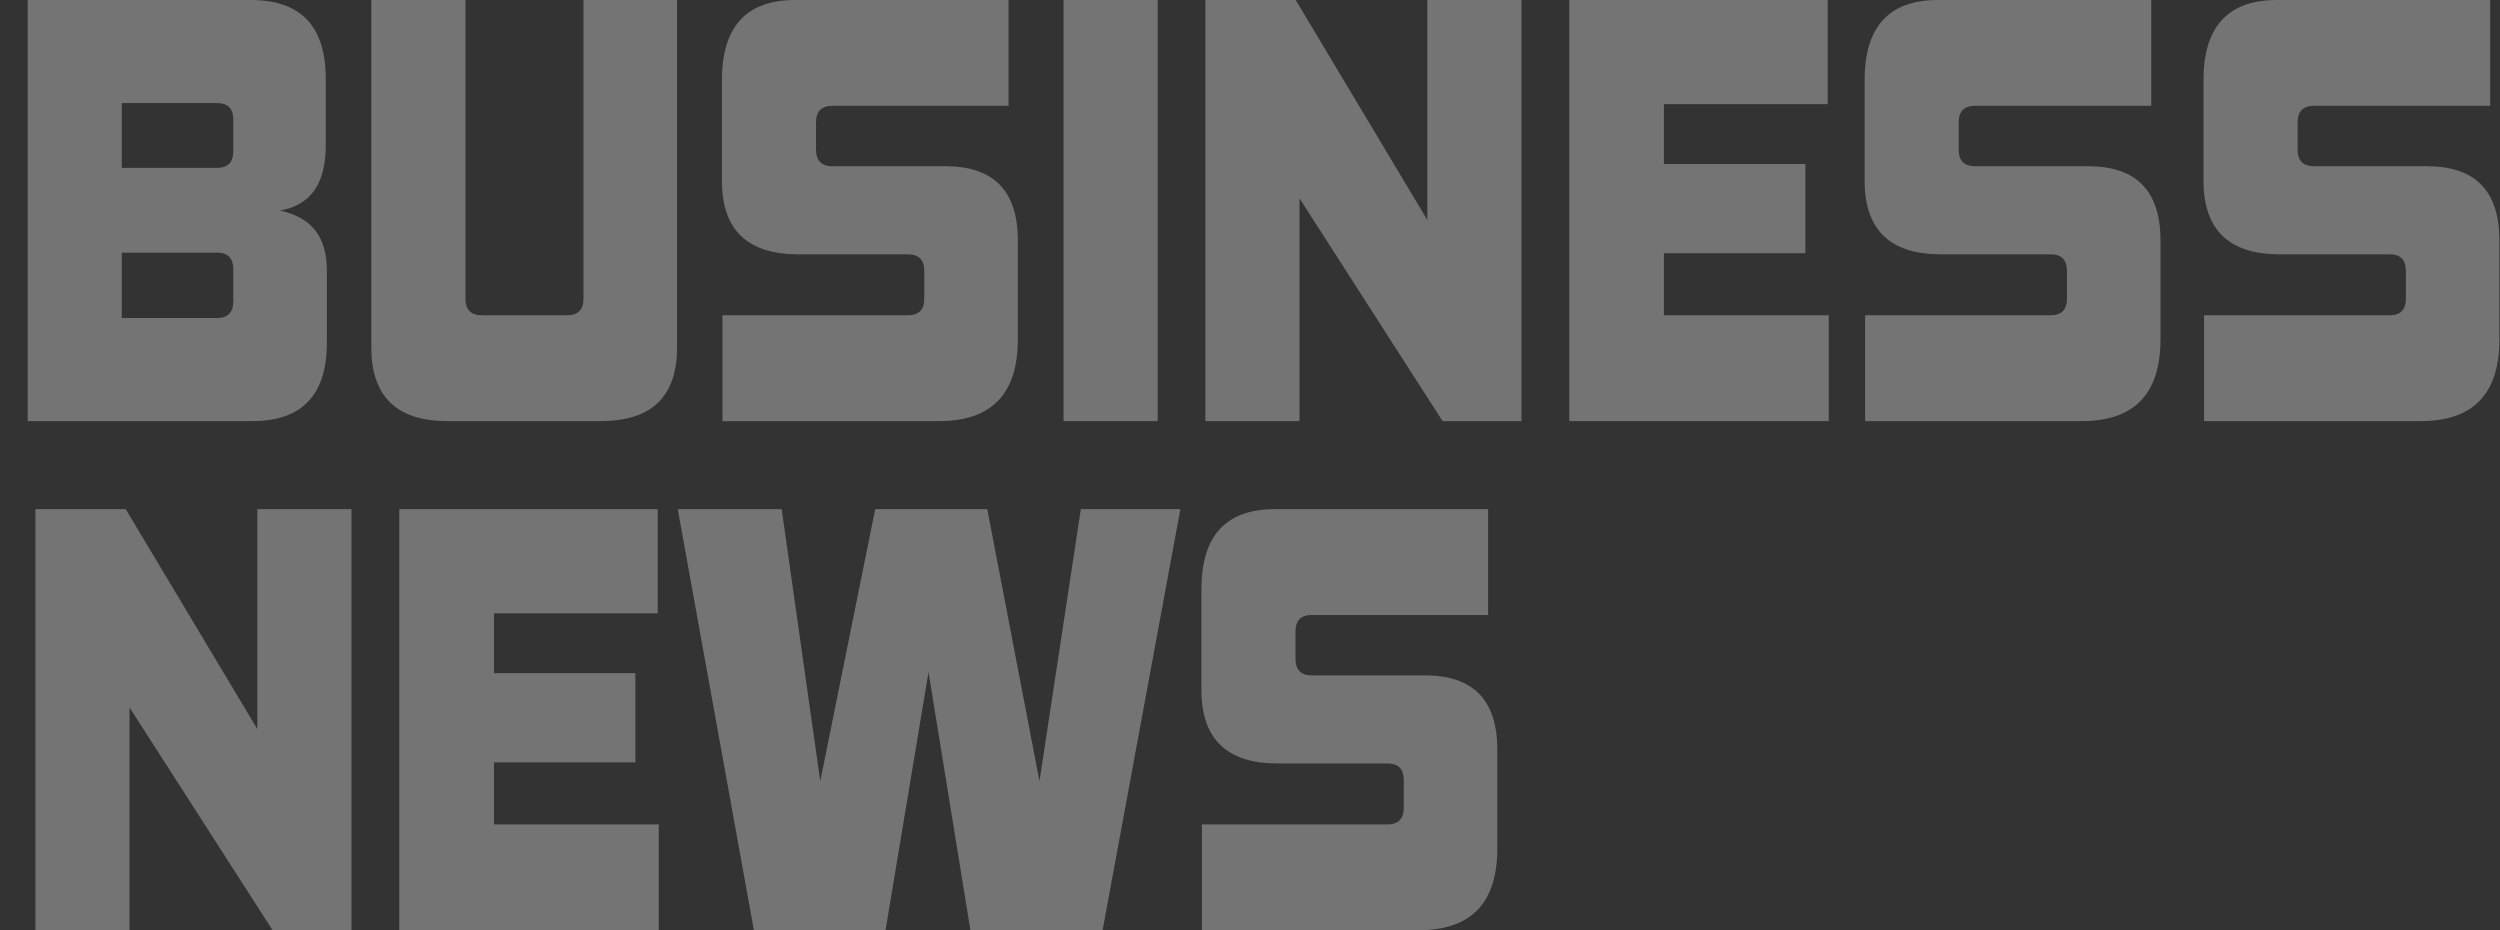
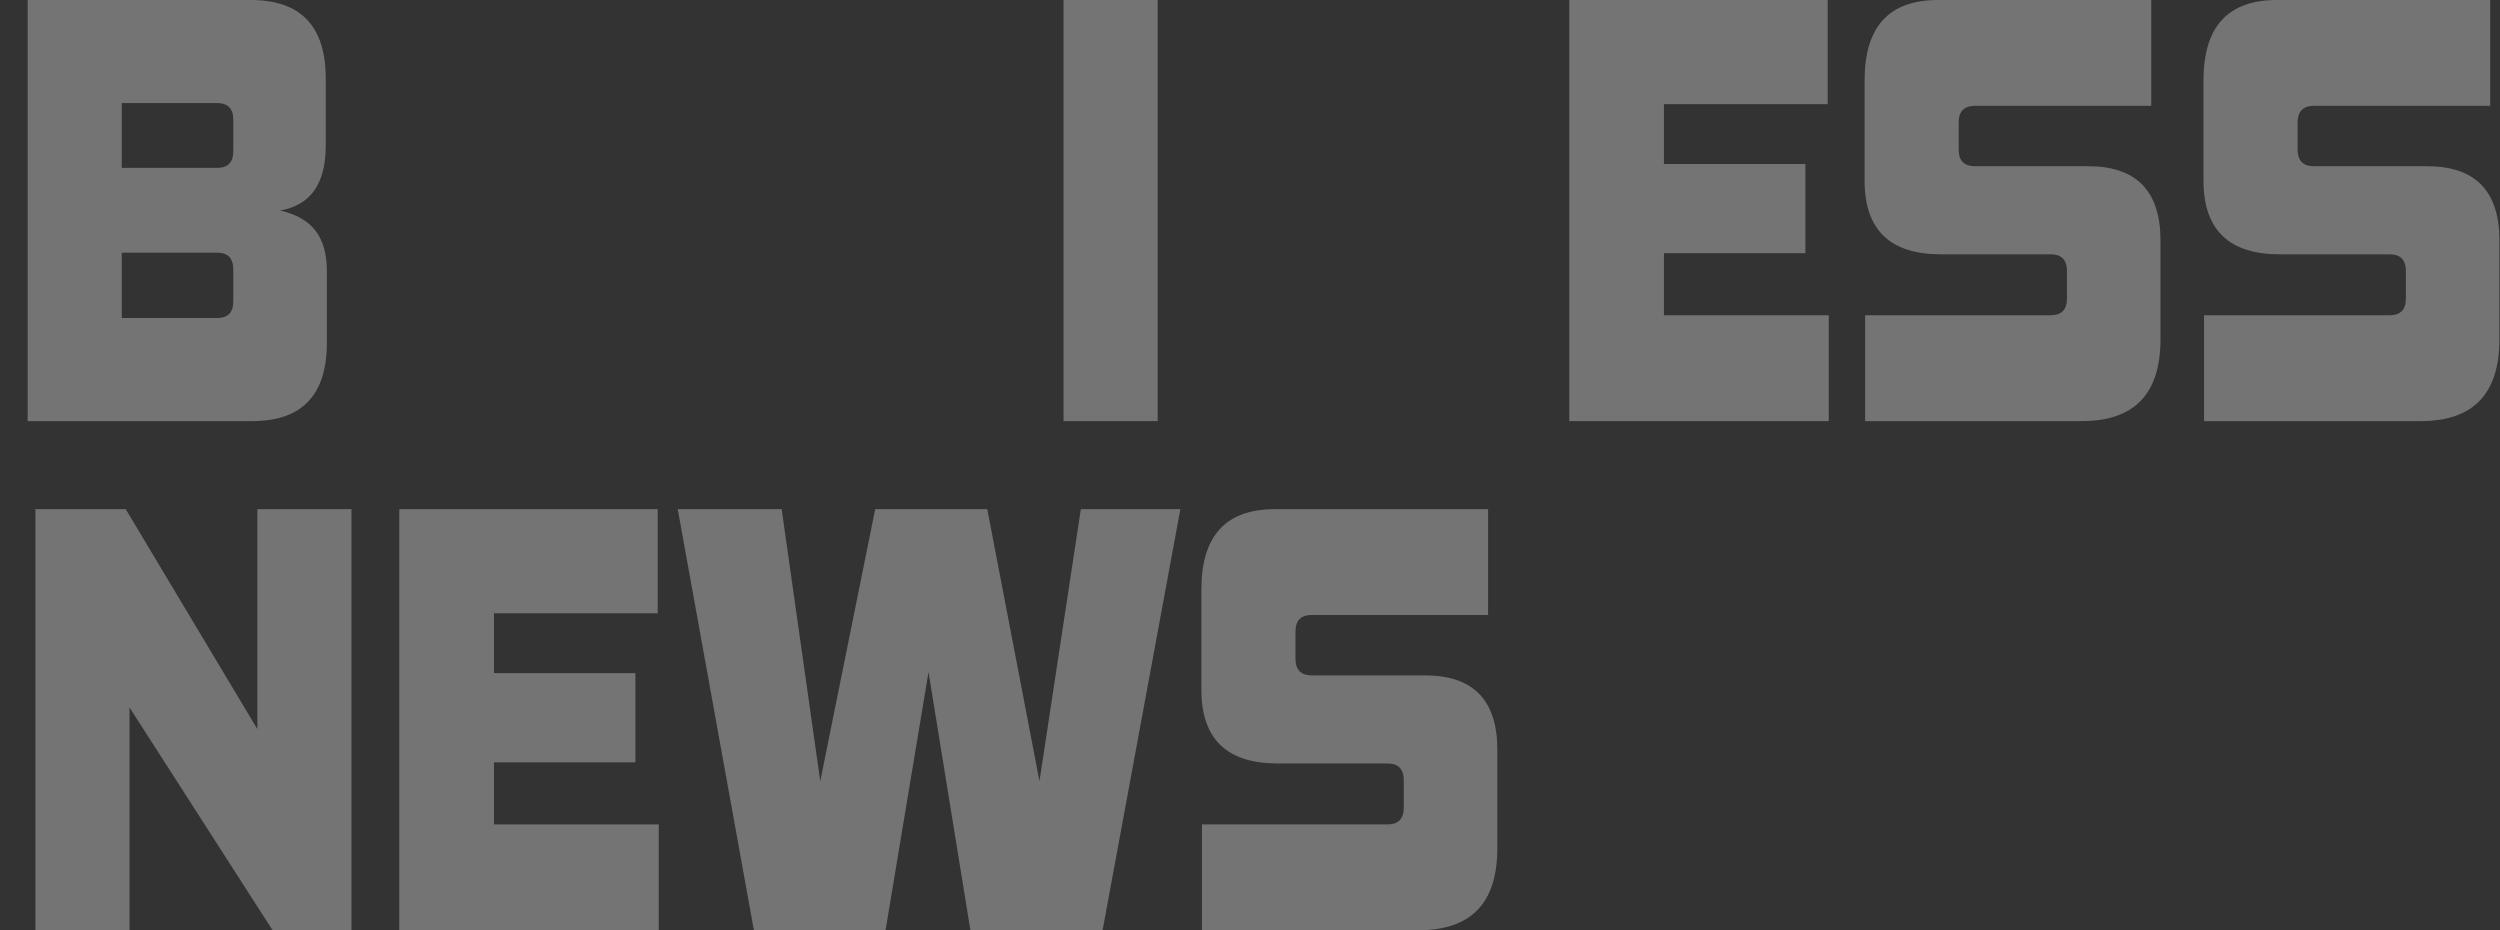
<svg xmlns="http://www.w3.org/2000/svg" width="86" height="32" viewBox="0 0 86 32" fill="none">
  <rect x="0" y="0" width="86" height="32" fill="#333333" stroke="none" />
  <path d="M8.68 14.486H0.952V0H8.624C10.345 0 11.206 0.896 11.206 2.707V4.994C11.206 6.309 10.701 7.052 9.634 7.243C10.757 7.491 11.244 8.177 11.244 9.32V11.798C11.244 13.59 10.383 14.486 8.68 14.486ZM8.025 10.369V9.263C8.025 8.882 7.838 8.691 7.464 8.691H4.189V10.94H7.464C7.838 10.94 8.025 10.75 8.025 10.369ZM8.025 5.203V4.117C8.025 3.736 7.838 3.545 7.464 3.545H4.189V5.775H7.464C7.838 5.775 8.025 5.585 8.025 5.203Z" fill="white" fill-opacity="0.32" />
-   <path d="M20.671 14.486H15.394C13.654 14.486 12.774 13.647 12.774 11.95V0H16.012V10.273C16.012 10.655 16.199 10.845 16.573 10.845H19.511C19.885 10.845 20.072 10.655 20.072 10.273V0H23.291V11.95C23.291 13.647 22.411 14.486 20.671 14.486Z" fill="white" fill-opacity="0.32" />
-   <path d="M32.3 14.486H24.852V10.845H31.234C31.608 10.845 31.795 10.655 31.795 10.273V9.32C31.795 8.939 31.608 8.748 31.234 8.748H27.454C25.713 8.748 24.834 7.91 24.834 6.214V2.764C24.834 0.915 25.676 0 27.36 0H34.695V3.64H28.633C28.258 3.64 28.071 3.831 28.071 4.212V5.146C28.071 5.527 28.258 5.718 28.633 5.718H32.525C34.19 5.718 35.014 6.576 35.014 8.272V11.665C35.014 13.552 34.115 14.486 32.3 14.486Z" fill="white" fill-opacity="0.32" />
  <path d="M39.824 14.486H36.586V0H39.824V14.486Z" fill="white" fill-opacity="0.32" />
-   <path d="M52.338 14.486H49.624L44.703 6.823V14.486H41.465V0H44.572L49.1 7.567V0H52.338V14.486Z" fill="white" fill-opacity="0.32" />
  <path d="M62.909 14.486H53.983V0H62.872V3.583H57.239V5.642H62.105V8.71H57.239V10.845H62.909V14.486Z" fill="white" fill-opacity="0.32" />
  <path d="M71.608 14.486H64.16V10.845H70.541C70.916 10.845 71.103 10.655 71.103 10.273V9.32C71.103 8.939 70.916 8.748 70.541 8.748H66.761C65.021 8.748 64.142 7.91 64.142 6.214V2.764C64.142 0.915 64.984 0 66.668 0H74.003V3.64H67.94C67.566 3.64 67.379 3.831 67.379 4.212V5.146C67.379 5.527 67.566 5.718 67.94 5.718H71.832C73.498 5.718 74.321 6.576 74.321 8.272V11.665C74.321 13.552 73.423 14.486 71.608 14.486Z" fill="white" fill-opacity="0.32" />
  <path d="M83.267 14.486H75.819V10.845H82.2C82.575 10.845 82.762 10.655 82.762 10.273V9.32C82.762 8.939 82.575 8.748 82.2 8.748H78.42C76.68 8.748 75.8 7.91 75.8 6.214V2.764C75.8 0.915 76.643 0 78.327 0H85.662V3.64H79.599C79.225 3.64 79.038 3.831 79.038 4.212V5.146C79.038 5.527 79.225 5.718 79.599 5.718H83.491C85.157 5.718 85.98 6.576 85.98 8.272V11.665C85.98 13.552 85.082 14.486 83.267 14.486Z" fill="white" fill-opacity="0.32" />
  <path d="M12.091 32H9.377L4.456 24.338V32H1.218V17.515H4.325L8.853 25.081V17.515H12.091V32Z" fill="white" fill-opacity="0.32" />
  <path d="M22.662 32H13.736V17.515H22.625V21.098H16.992V23.156H21.858V26.225H16.992V28.36H22.662V32Z" fill="white" fill-opacity="0.32" />
  <path d="M37.929 32H33.382L31.941 23.118L30.463 32H25.934L23.314 17.515H26.889L28.217 26.873L30.107 17.515H33.962L35.758 26.873L37.181 17.515H40.605L37.929 32Z" fill="white" fill-opacity="0.32" />
  <path d="M48.794 32H41.347V28.36H47.728C48.102 28.36 48.289 28.169 48.289 27.788V26.835C48.289 26.454 48.102 26.263 47.728 26.263H43.948C42.208 26.263 41.328 25.424 41.328 23.728V20.278C41.328 18.429 42.17 17.515 43.854 17.515H51.19V21.155H45.127C44.752 21.155 44.565 21.346 44.565 21.727V22.661C44.565 23.042 44.752 23.233 45.127 23.233H49.019C50.684 23.233 51.508 24.09 51.508 25.787V29.179C51.508 31.066 50.609 32 48.794 32Z" fill="white" fill-opacity="0.32" />
</svg>